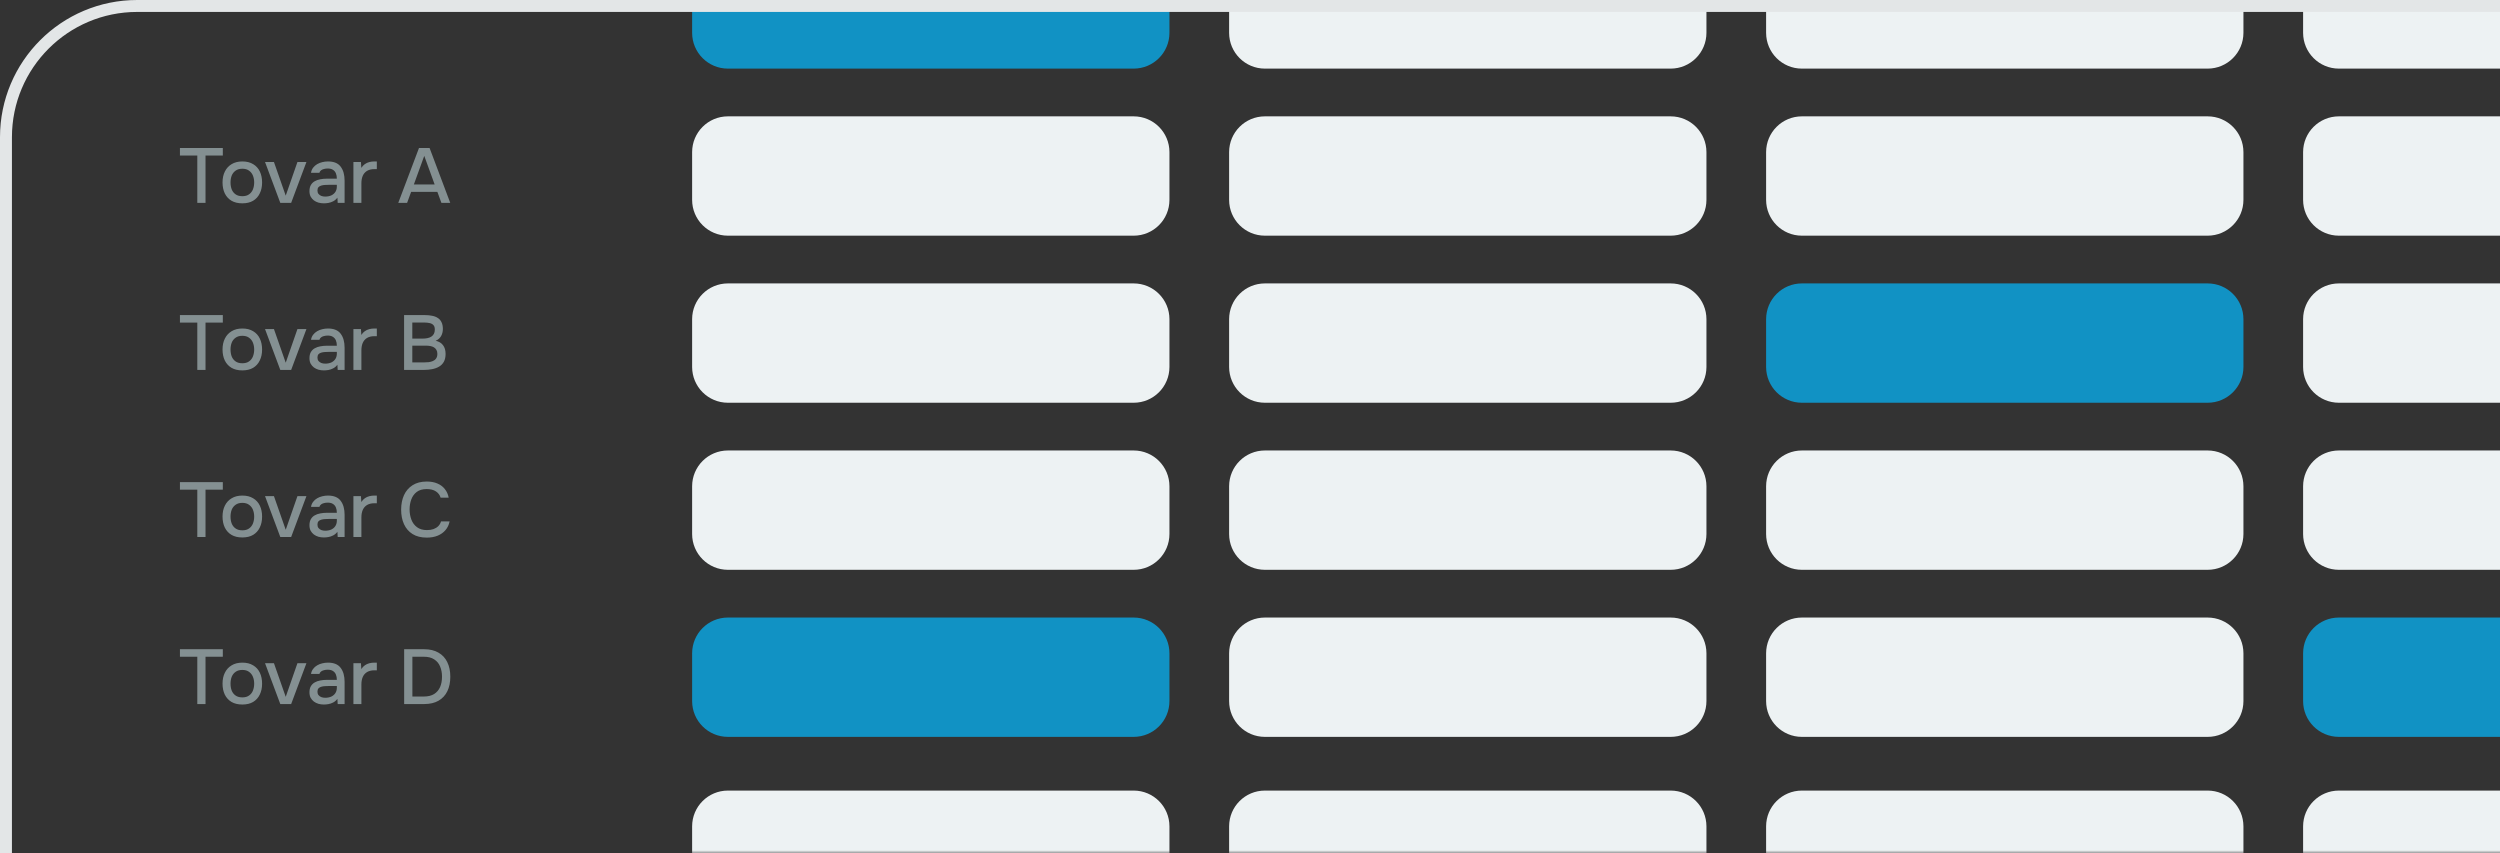
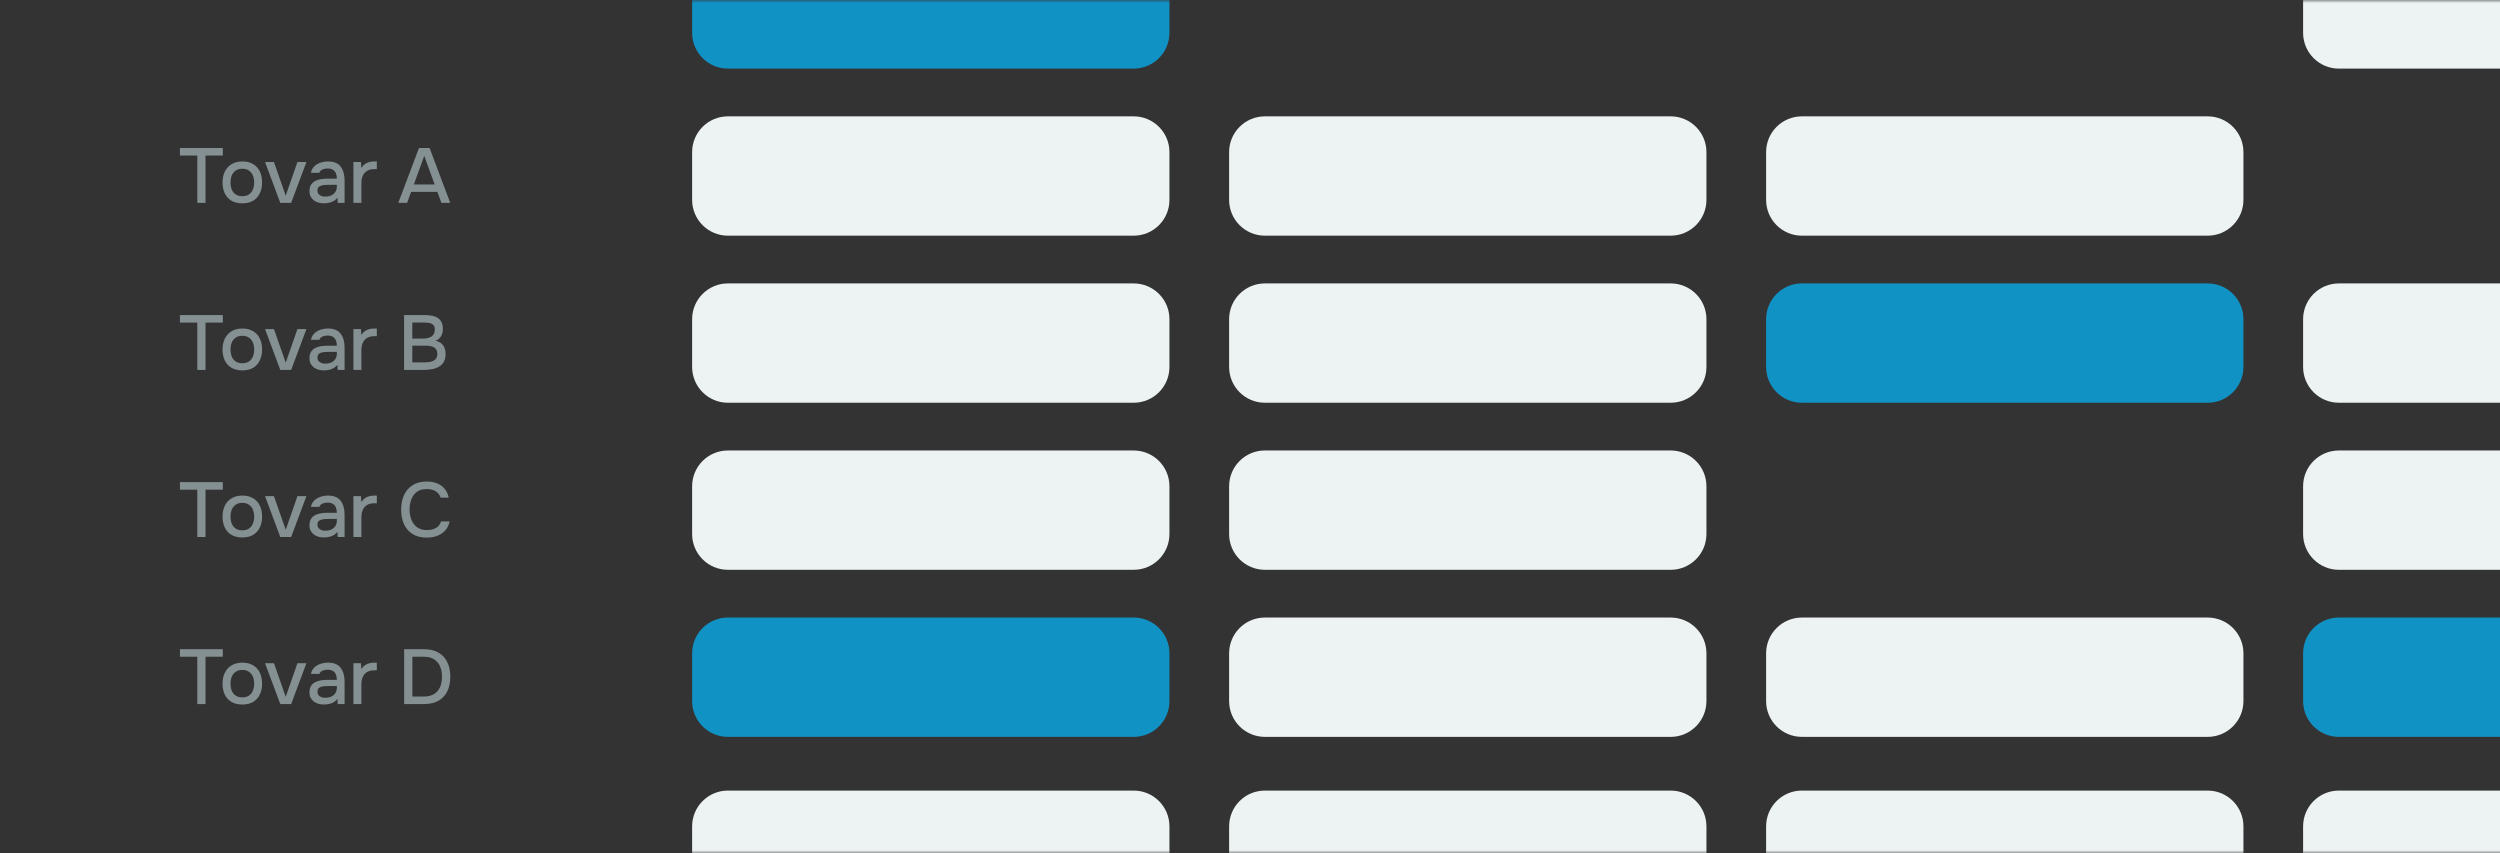
<svg xmlns="http://www.w3.org/2000/svg" width="419" height="143" viewBox="0 0 419 143" fill="none">
  <rect x="0" y="0" width="419" height="143" fill="#333333" stroke="none" />
  <g clip-path="url(#clip0_1060_2196)">
    <mask id="mask0_1060_2196" style="mask-type:luminance" maskUnits="userSpaceOnUse" x="0" y="0" width="480" height="143">
      <path d="M0 22C0 9.85 9.85 0 22 0H458C470.15 0 480 9.85 480 22V143H0V22Z" fill="white" />
    </mask>
    <g mask="url(#mask0_1060_2196)">
      <path d="M190 -8.5H122C118.686 -8.5 116 -5.814 116 -2.5V5.5C116 8.814 118.686 11.5 122 11.5H190C193.314 11.5 196 8.814 196 5.5V-2.5C196 -5.814 193.314 -8.5 190 -8.5Z" fill="#1192C4" />
-       <path d="M280 -8.5H212C208.686 -8.5 206 -5.814 206 -2.5V5.5C206 8.814 208.686 11.5 212 11.5H280C283.314 11.5 286 8.814 286 5.5V-2.5C286 -5.814 283.314 -8.5 280 -8.5Z" fill="#EDF2F3" />
-       <path d="M370 -8.5H302C298.686 -8.5 296 -5.814 296 -2.5V5.5C296 8.814 298.686 11.5 302 11.5H370C373.314 11.5 376 8.814 376 5.5V-2.5C376 -5.814 373.314 -8.5 370 -8.5Z" fill="#EDF2F3" />
      <path d="M460 -8.5H392C388.686 -8.5 386 -5.814 386 -2.5V5.5C386 8.814 388.686 11.5 392 11.5H460C463.314 11.5 466 8.814 466 5.5V-2.5C466 -5.814 463.314 -8.5 460 -8.5Z" fill="#EDF2F3" />
      <path d="M190 19.5H122C118.686 19.5 116 22.186 116 25.5V33.5C116 36.814 118.686 39.5 122 39.5H190C193.314 39.5 196 36.814 196 33.5V25.5C196 22.186 193.314 19.5 190 19.5Z" fill="#EDF2F3" />
      <path d="M280 19.5H212C208.686 19.5 206 22.186 206 25.5V33.5C206 36.814 208.686 39.5 212 39.5H280C283.314 39.5 286 36.814 286 33.5V25.5C286 22.186 283.314 19.5 280 19.5Z" fill="#EDF2F3" />
      <path d="M370 19.5H302C298.686 19.5 296 22.186 296 25.5V33.5C296 36.814 298.686 39.5 302 39.5H370C373.314 39.5 376 36.814 376 33.5V25.5C376 22.186 373.314 19.5 370 19.5Z" fill="#EDF2F3" />
-       <path d="M460 19.5H392C388.686 19.5 386 22.186 386 25.5V33.5C386 36.814 388.686 39.5 392 39.5H460C463.314 39.5 466 36.814 466 33.5V25.5C466 22.186 463.314 19.5 460 19.5Z" fill="#EDF2F3" />
      <path d="M190 47.5H122C118.686 47.5 116 50.186 116 53.5V61.5C116 64.814 118.686 67.5 122 67.5H190C193.314 67.5 196 64.814 196 61.5V53.5C196 50.186 193.314 47.5 190 47.5Z" fill="#EDF2F3" />
      <path d="M280 47.5H212C208.686 47.5 206 50.186 206 53.5V61.5C206 64.814 208.686 67.5 212 67.5H280C283.314 67.5 286 64.814 286 61.5V53.5C286 50.186 283.314 47.5 280 47.5Z" fill="#EDF2F3" />
      <path d="M370 47.5H302C298.686 47.5 296 50.186 296 53.5V61.5C296 64.814 298.686 67.5 302 67.5H370C373.314 67.5 376 64.814 376 61.5V53.5C376 50.186 373.314 47.5 370 47.5Z" fill="#1192C4" />
      <path d="M460 47.5H392C388.686 47.5 386 50.186 386 53.5V61.5C386 64.814 388.686 67.5 392 67.5H460C463.314 67.5 466 64.814 466 61.5V53.5C466 50.186 463.314 47.5 460 47.5Z" fill="#EDF2F3" />
      <path d="M190 75.5H122C118.686 75.5 116 78.186 116 81.5V89.5C116 92.814 118.686 95.5 122 95.5H190C193.314 95.5 196 92.814 196 89.5V81.5C196 78.186 193.314 75.5 190 75.5Z" fill="#EDF2F3" />
      <path d="M280 75.5H212C208.686 75.5 206 78.186 206 81.5V89.5C206 92.814 208.686 95.5 212 95.5H280C283.314 95.5 286 92.814 286 89.5V81.5C286 78.186 283.314 75.5 280 75.5Z" fill="#EDF2F3" />
-       <path d="M370 75.5H302C298.686 75.5 296 78.186 296 81.5V89.5C296 92.814 298.686 95.5 302 95.5H370C373.314 95.5 376 92.814 376 89.5V81.5C376 78.186 373.314 75.5 370 75.5Z" fill="#EDF2F3" />
      <path d="M460 75.5H392C388.686 75.5 386 78.186 386 81.5V89.5C386 92.814 388.686 95.5 392 95.5H460C463.314 95.5 466 92.814 466 89.5V81.5C466 78.186 463.314 75.5 460 75.5Z" fill="#EDF2F3" />
      <path d="M190 103.5H122C118.686 103.5 116 106.186 116 109.5V117.5C116 120.814 118.686 123.5 122 123.5H190C193.314 123.5 196 120.814 196 117.5V109.5C196 106.186 193.314 103.5 190 103.5Z" fill="#1192C4" />
      <path d="M280 103.5H212C208.686 103.5 206 106.186 206 109.5V117.5C206 120.814 208.686 123.5 212 123.5H280C283.314 123.5 286 120.814 286 117.5V109.5C286 106.186 283.314 103.5 280 103.5Z" fill="#EDF2F3" />
      <path d="M370 103.5H302C298.686 103.5 296 106.186 296 109.5V117.5C296 120.814 298.686 123.5 302 123.5H370C373.314 123.5 376 120.814 376 117.5V109.5C376 106.186 373.314 103.5 370 103.5Z" fill="#EDF2F3" />
      <path d="M460 103.5H392C388.686 103.5 386 106.186 386 109.5V117.5C386 120.814 388.686 123.5 392 123.5H460C463.314 123.5 466 120.814 466 117.5V109.5C466 106.186 463.314 103.5 460 103.5Z" fill="#1192C4" />
      <path d="M190 132.5H122C118.686 132.5 116 135.186 116 138.5V146.5C116 149.814 118.686 152.5 122 152.5H190C193.314 152.5 196 149.814 196 146.5V138.5C196 135.186 193.314 132.5 190 132.5Z" fill="#EDF2F3" />
      <path d="M280 132.5H212C208.686 132.5 206 135.186 206 138.5V146.5C206 149.814 208.686 152.5 212 152.5H280C283.314 152.5 286 149.814 286 146.5V138.5C286 135.186 283.314 132.5 280 132.5Z" fill="#EDF2F3" />
      <path d="M370 132.5H302C298.686 132.5 296 135.186 296 138.5V146.5C296 149.814 298.686 152.5 302 152.5H370C373.314 152.5 376 149.814 376 146.5V138.5C376 135.186 373.314 132.5 370 132.5Z" fill="#EDF2F3" />
      <path d="M460 132.5H392C388.686 132.5 386 135.186 386 138.5V146.5C386 149.814 388.686 152.5 392 152.5H460C463.314 152.5 466 149.814 466 146.5V138.5C466 135.186 463.314 132.5 460 132.5Z" fill="#EDF2F3" />
    </g>
-     <path d="M0 23C0 10.297 10.297 0 23 0H459C471.703 0 482 10.297 482 23H480C480 11.402 470.598 2 459 2H23C11.402 2 2 11.402 2 23H0ZM0 144V23C0 10.297 10.297 0 23 0V2C11.402 2 2 11.402 2 23V144H0ZM459 0C471.703 0 482 10.297 482 23V144H480V23C480 11.402 470.598 2 459 2V0Z" fill="#E3E6E7" />
    <path d="M33.068 34V26.07H30.156V24.809H37.345V26.07H34.446V34H33.068ZM40.612 34.078C39.901 34.078 39.299 33.935 38.805 33.649C38.311 33.354 37.934 32.943 37.674 32.414C37.423 31.885 37.297 31.274 37.297 30.581C37.297 29.879 37.427 29.268 37.687 28.748C37.947 28.219 38.324 27.808 38.818 27.513C39.312 27.21 39.914 27.058 40.625 27.058C41.336 27.058 41.938 27.21 42.432 27.513C42.926 27.808 43.299 28.219 43.55 28.748C43.801 29.277 43.927 29.892 43.927 30.594C43.927 31.279 43.797 31.885 43.537 32.414C43.286 32.943 42.913 33.354 42.419 33.649C41.934 33.935 41.331 34.078 40.612 34.078ZM40.612 32.882C41.08 32.882 41.457 32.778 41.743 32.57C42.038 32.362 42.255 32.085 42.393 31.738C42.532 31.383 42.601 30.997 42.601 30.581C42.601 30.165 42.532 29.784 42.393 29.437C42.255 29.09 42.038 28.813 41.743 28.605C41.457 28.388 41.08 28.28 40.612 28.28C40.153 28.28 39.776 28.388 39.481 28.605C39.187 28.813 38.97 29.09 38.831 29.437C38.701 29.784 38.636 30.165 38.636 30.581C38.636 31.006 38.701 31.391 38.831 31.738C38.97 32.085 39.187 32.362 39.481 32.57C39.776 32.778 40.153 32.882 40.612 32.882ZM46.978 34L44.417 27.149H45.912L47.888 32.791L49.851 27.149H51.359L48.798 34H46.978ZM54.284 34.078C53.972 34.078 53.669 34.039 53.374 33.961C53.088 33.874 52.832 33.749 52.607 33.584C52.382 33.411 52.2 33.198 52.061 32.947C51.931 32.687 51.866 32.384 51.866 32.037C51.866 31.621 51.944 31.279 52.1 31.01C52.265 30.733 52.481 30.52 52.75 30.373C53.019 30.217 53.326 30.109 53.673 30.048C54.028 29.979 54.397 29.944 54.778 29.944H56.455C56.455 29.606 56.403 29.311 56.299 29.06C56.195 28.8 56.03 28.601 55.805 28.462C55.588 28.315 55.298 28.241 54.934 28.241C54.717 28.241 54.509 28.267 54.31 28.319C54.119 28.362 53.955 28.436 53.816 28.54C53.677 28.644 53.582 28.783 53.53 28.956H52.126C52.178 28.627 52.295 28.345 52.477 28.111C52.659 27.868 52.884 27.669 53.153 27.513C53.422 27.357 53.708 27.244 54.011 27.175C54.323 27.097 54.639 27.058 54.96 27.058C55.948 27.058 56.659 27.348 57.092 27.929C57.534 28.501 57.755 29.29 57.755 30.295V34H56.598L56.546 33.129C56.347 33.398 56.108 33.601 55.831 33.74C55.562 33.879 55.294 33.97 55.025 34.013C54.756 34.056 54.509 34.078 54.284 34.078ZM54.492 32.947C54.882 32.947 55.224 32.882 55.519 32.752C55.814 32.613 56.043 32.418 56.208 32.167C56.373 31.907 56.455 31.604 56.455 31.257V30.971H55.233C54.982 30.971 54.735 30.98 54.492 30.997C54.258 31.006 54.041 31.04 53.842 31.101C53.651 31.153 53.495 31.244 53.374 31.374C53.261 31.504 53.205 31.69 53.205 31.933C53.205 32.167 53.266 32.358 53.387 32.505C53.508 32.652 53.669 32.765 53.868 32.843C54.067 32.912 54.275 32.947 54.492 32.947ZM59.232 34V27.149H60.493L60.558 28.137C60.731 27.868 60.93 27.656 61.156 27.5C61.381 27.344 61.628 27.231 61.897 27.162C62.165 27.093 62.447 27.058 62.742 27.058C62.82 27.058 62.893 27.058 62.963 27.058C63.032 27.058 63.097 27.058 63.158 27.058V28.345H62.742C62.248 28.345 61.836 28.445 61.507 28.644C61.186 28.843 60.948 29.121 60.792 29.476C60.644 29.831 60.571 30.239 60.571 30.698V34H59.232ZM66.749 34L70.221 24.809H72.001L75.46 34H73.978L73.302 32.154H68.907L68.231 34H66.749ZM69.362 30.919H72.847L71.105 26.122L69.362 30.919Z" fill="#849092" />
    <path d="M33.068 90V82.07H30.156V80.809H37.345V82.07H34.446V90H33.068ZM40.612 90.078C39.901 90.078 39.299 89.935 38.805 89.649C38.311 89.354 37.934 88.943 37.674 88.414C37.423 87.885 37.297 87.274 37.297 86.581C37.297 85.879 37.427 85.268 37.687 84.748C37.947 84.219 38.324 83.808 38.818 83.513C39.312 83.21 39.914 83.058 40.625 83.058C41.336 83.058 41.938 83.21 42.432 83.513C42.926 83.808 43.299 84.219 43.55 84.748C43.801 85.277 43.927 85.892 43.927 86.594C43.927 87.279 43.797 87.885 43.537 88.414C43.286 88.943 42.913 89.354 42.419 89.649C41.934 89.935 41.331 90.078 40.612 90.078ZM40.612 88.882C41.08 88.882 41.457 88.778 41.743 88.57C42.038 88.362 42.255 88.085 42.393 87.738C42.532 87.383 42.601 86.997 42.601 86.581C42.601 86.165 42.532 85.784 42.393 85.437C42.255 85.09 42.038 84.813 41.743 84.605C41.457 84.388 41.08 84.28 40.612 84.28C40.153 84.28 39.776 84.388 39.481 84.605C39.187 84.813 38.97 85.09 38.831 85.437C38.701 85.784 38.636 86.165 38.636 86.581C38.636 87.006 38.701 87.391 38.831 87.738C38.97 88.085 39.187 88.362 39.481 88.57C39.776 88.778 40.153 88.882 40.612 88.882ZM46.978 90L44.417 83.149H45.912L47.888 88.791L49.851 83.149H51.359L48.798 90H46.978ZM54.284 90.078C53.972 90.078 53.669 90.039 53.374 89.961C53.088 89.874 52.832 89.749 52.607 89.584C52.382 89.411 52.2 89.198 52.061 88.947C51.931 88.687 51.866 88.384 51.866 88.037C51.866 87.621 51.944 87.279 52.1 87.01C52.265 86.733 52.481 86.52 52.75 86.373C53.019 86.217 53.326 86.109 53.673 86.048C54.028 85.979 54.397 85.944 54.778 85.944H56.455C56.455 85.606 56.403 85.311 56.299 85.06C56.195 84.8 56.03 84.601 55.805 84.462C55.588 84.315 55.298 84.241 54.934 84.241C54.717 84.241 54.509 84.267 54.31 84.319C54.119 84.362 53.955 84.436 53.816 84.54C53.677 84.644 53.582 84.783 53.53 84.956H52.126C52.178 84.627 52.295 84.345 52.477 84.111C52.659 83.868 52.884 83.669 53.153 83.513C53.422 83.357 53.708 83.244 54.011 83.175C54.323 83.097 54.639 83.058 54.96 83.058C55.948 83.058 56.659 83.348 57.092 83.929C57.534 84.501 57.755 85.29 57.755 86.295V90H56.598L56.546 89.129C56.347 89.398 56.108 89.601 55.831 89.74C55.562 89.879 55.294 89.97 55.025 90.013C54.756 90.056 54.509 90.078 54.284 90.078ZM54.492 88.947C54.882 88.947 55.224 88.882 55.519 88.752C55.814 88.613 56.043 88.418 56.208 88.167C56.373 87.907 56.455 87.604 56.455 87.257V86.971H55.233C54.982 86.971 54.735 86.98 54.492 86.997C54.258 87.006 54.041 87.04 53.842 87.101C53.651 87.153 53.495 87.244 53.374 87.374C53.261 87.504 53.205 87.69 53.205 87.933C53.205 88.167 53.266 88.358 53.387 88.505C53.508 88.652 53.669 88.765 53.868 88.843C54.067 88.912 54.275 88.947 54.492 88.947ZM59.232 90V83.149H60.493L60.558 84.137C60.731 83.868 60.93 83.656 61.156 83.5C61.381 83.344 61.628 83.231 61.897 83.162C62.165 83.093 62.447 83.058 62.742 83.058C62.82 83.058 62.893 83.058 62.963 83.058C63.032 83.058 63.097 83.058 63.158 83.058V84.345H62.742C62.248 84.345 61.836 84.445 61.507 84.644C61.186 84.843 60.948 85.121 60.792 85.476C60.644 85.831 60.571 86.239 60.571 86.698V90H59.232ZM71.52 90.104C70.576 90.104 69.783 89.905 69.141 89.506C68.509 89.107 68.032 88.557 67.712 87.855C67.391 87.153 67.231 86.343 67.231 85.424C67.231 84.505 67.391 83.691 67.712 82.98C68.041 82.269 68.522 81.715 69.154 81.316C69.796 80.909 70.589 80.705 71.534 80.705C72.218 80.705 72.816 80.818 73.328 81.043C73.839 81.26 74.251 81.572 74.562 81.979C74.883 82.378 75.096 82.854 75.2 83.409H73.847C73.718 82.967 73.453 82.616 73.055 82.356C72.656 82.096 72.144 81.966 71.52 81.966C70.827 81.966 70.268 82.126 69.844 82.447C69.427 82.768 69.124 83.188 68.933 83.708C68.743 84.219 68.647 84.774 68.647 85.372C68.647 85.987 68.747 86.559 68.947 87.088C69.146 87.617 69.462 88.041 69.895 88.362C70.329 88.683 70.883 88.843 71.559 88.843C71.975 88.843 72.344 88.787 72.665 88.674C72.985 88.553 73.254 88.384 73.471 88.167C73.687 87.942 73.835 87.682 73.912 87.387H75.356C75.243 87.95 75.013 88.436 74.666 88.843C74.32 89.25 73.882 89.562 73.353 89.779C72.825 89.996 72.214 90.104 71.52 90.104Z" fill="#849092" />
    <path d="M33.068 62V54.07H30.156V52.809H37.345V54.07H34.446V62H33.068ZM40.612 62.078C39.901 62.078 39.299 61.935 38.805 61.649C38.311 61.354 37.934 60.943 37.674 60.414C37.423 59.885 37.297 59.274 37.297 58.581C37.297 57.879 37.427 57.268 37.687 56.748C37.947 56.219 38.324 55.808 38.818 55.513C39.312 55.21 39.914 55.058 40.625 55.058C41.336 55.058 41.938 55.21 42.432 55.513C42.926 55.808 43.299 56.219 43.55 56.748C43.801 57.277 43.927 57.892 43.927 58.594C43.927 59.279 43.797 59.885 43.537 60.414C43.286 60.943 42.913 61.354 42.419 61.649C41.934 61.935 41.331 62.078 40.612 62.078ZM40.612 60.882C41.08 60.882 41.457 60.778 41.743 60.57C42.038 60.362 42.255 60.085 42.393 59.738C42.532 59.383 42.601 58.997 42.601 58.581C42.601 58.165 42.532 57.784 42.393 57.437C42.255 57.09 42.038 56.813 41.743 56.605C41.457 56.388 41.08 56.28 40.612 56.28C40.153 56.28 39.776 56.388 39.481 56.605C39.187 56.813 38.97 57.09 38.831 57.437C38.701 57.784 38.636 58.165 38.636 58.581C38.636 59.006 38.701 59.391 38.831 59.738C38.97 60.085 39.187 60.362 39.481 60.57C39.776 60.778 40.153 60.882 40.612 60.882ZM46.978 62L44.417 55.149H45.912L47.888 60.791L49.851 55.149H51.359L48.798 62H46.978ZM54.284 62.078C53.972 62.078 53.669 62.039 53.374 61.961C53.088 61.874 52.832 61.749 52.607 61.584C52.382 61.411 52.2 61.198 52.061 60.947C51.931 60.687 51.866 60.384 51.866 60.037C51.866 59.621 51.944 59.279 52.1 59.01C52.265 58.733 52.481 58.52 52.75 58.373C53.019 58.217 53.326 58.109 53.673 58.048C54.028 57.979 54.397 57.944 54.778 57.944H56.455C56.455 57.606 56.403 57.311 56.299 57.06C56.195 56.8 56.03 56.601 55.805 56.462C55.588 56.315 55.298 56.241 54.934 56.241C54.717 56.241 54.509 56.267 54.31 56.319C54.119 56.362 53.955 56.436 53.816 56.54C53.677 56.644 53.582 56.783 53.53 56.956H52.126C52.178 56.627 52.295 56.345 52.477 56.111C52.659 55.868 52.884 55.669 53.153 55.513C53.422 55.357 53.708 55.244 54.011 55.175C54.323 55.097 54.639 55.058 54.96 55.058C55.948 55.058 56.659 55.348 57.092 55.929C57.534 56.501 57.755 57.29 57.755 58.295V62H56.598L56.546 61.129C56.347 61.398 56.108 61.601 55.831 61.74C55.562 61.879 55.294 61.97 55.025 62.013C54.756 62.056 54.509 62.078 54.284 62.078ZM54.492 60.947C54.882 60.947 55.224 60.882 55.519 60.752C55.814 60.613 56.043 60.418 56.208 60.167C56.373 59.907 56.455 59.604 56.455 59.257V58.971H55.233C54.982 58.971 54.735 58.98 54.492 58.997C54.258 59.006 54.041 59.04 53.842 59.101C53.651 59.153 53.495 59.244 53.374 59.374C53.261 59.504 53.205 59.69 53.205 59.933C53.205 60.167 53.266 60.358 53.387 60.505C53.508 60.652 53.669 60.765 53.868 60.843C54.067 60.912 54.275 60.947 54.492 60.947ZM59.232 62V55.149H60.493L60.558 56.137C60.731 55.868 60.93 55.656 61.156 55.5C61.381 55.344 61.628 55.231 61.897 55.162C62.165 55.093 62.447 55.058 62.742 55.058C62.82 55.058 62.893 55.058 62.963 55.058C63.032 55.058 63.097 55.058 63.158 55.058V56.345H62.742C62.248 56.345 61.836 56.445 61.507 56.644C61.186 56.843 60.948 57.121 60.792 57.476C60.644 57.831 60.571 58.239 60.571 58.698V62H59.232ZM67.725 62V52.809H71.222C71.663 52.809 72.067 52.848 72.43 52.926C72.803 52.995 73.124 53.121 73.392 53.303C73.661 53.476 73.865 53.715 74.004 54.018C74.151 54.313 74.225 54.685 74.225 55.136C74.225 55.578 74.125 55.977 73.925 56.332C73.726 56.679 73.423 56.939 73.016 57.112C73.561 57.233 73.973 57.48 74.251 57.853C74.537 58.226 74.68 58.715 74.68 59.322C74.68 59.842 74.584 60.275 74.394 60.622C74.203 60.969 73.939 61.242 73.6 61.441C73.263 61.64 72.873 61.783 72.43 61.87C71.989 61.957 71.516 62 71.013 62H67.725ZM69.103 60.739H71.066C71.326 60.739 71.585 60.726 71.846 60.7C72.106 60.665 72.344 60.6 72.561 60.505C72.786 60.41 72.963 60.267 73.094 60.076C73.232 59.885 73.302 59.63 73.302 59.309C73.302 59.04 73.249 58.819 73.145 58.646C73.041 58.464 72.903 58.321 72.73 58.217C72.556 58.113 72.353 58.039 72.118 57.996C71.893 57.953 71.659 57.931 71.416 57.931H69.103V60.739ZM69.103 56.748H70.844C71.139 56.748 71.408 56.722 71.65 56.67C71.902 56.618 72.118 56.531 72.3 56.41C72.483 56.289 72.621 56.137 72.716 55.955C72.82 55.764 72.873 55.535 72.873 55.266C72.881 54.911 72.803 54.651 72.638 54.486C72.483 54.313 72.27 54.2 72.001 54.148C71.733 54.087 71.438 54.057 71.118 54.057H69.103V56.748Z" fill="#849092" />
    <path d="M33.068 118V110.07H30.156V108.809H37.345V110.07H34.446V118H33.068ZM40.612 118.078C39.901 118.078 39.299 117.935 38.805 117.649C38.311 117.354 37.934 116.943 37.674 116.414C37.423 115.885 37.297 115.274 37.297 114.581C37.297 113.879 37.427 113.268 37.687 112.748C37.947 112.219 38.324 111.808 38.818 111.513C39.312 111.21 39.914 111.058 40.625 111.058C41.336 111.058 41.938 111.21 42.432 111.513C42.926 111.808 43.299 112.219 43.55 112.748C43.801 113.277 43.927 113.892 43.927 114.594C43.927 115.279 43.797 115.885 43.537 116.414C43.286 116.943 42.913 117.354 42.419 117.649C41.934 117.935 41.331 118.078 40.612 118.078ZM40.612 116.882C41.08 116.882 41.457 116.778 41.743 116.57C42.038 116.362 42.255 116.085 42.393 115.738C42.532 115.383 42.601 114.997 42.601 114.581C42.601 114.165 42.532 113.784 42.393 113.437C42.255 113.09 42.038 112.813 41.743 112.605C41.457 112.388 41.08 112.28 40.612 112.28C40.153 112.28 39.776 112.388 39.481 112.605C39.187 112.813 38.97 113.09 38.831 113.437C38.701 113.784 38.636 114.165 38.636 114.581C38.636 115.006 38.701 115.391 38.831 115.738C38.97 116.085 39.187 116.362 39.481 116.57C39.776 116.778 40.153 116.882 40.612 116.882ZM46.978 118L44.417 111.149H45.912L47.888 116.791L49.851 111.149H51.359L48.798 118H46.978ZM54.284 118.078C53.972 118.078 53.669 118.039 53.374 117.961C53.088 117.874 52.832 117.749 52.607 117.584C52.382 117.411 52.2 117.198 52.061 116.947C51.931 116.687 51.866 116.384 51.866 116.037C51.866 115.621 51.944 115.279 52.1 115.01C52.265 114.733 52.481 114.52 52.75 114.373C53.019 114.217 53.326 114.109 53.673 114.048C54.028 113.979 54.397 113.944 54.778 113.944H56.455C56.455 113.606 56.403 113.311 56.299 113.06C56.195 112.8 56.03 112.601 55.805 112.462C55.588 112.315 55.298 112.241 54.934 112.241C54.717 112.241 54.509 112.267 54.31 112.319C54.119 112.362 53.955 112.436 53.816 112.54C53.677 112.644 53.582 112.783 53.53 112.956H52.126C52.178 112.627 52.295 112.345 52.477 112.111C52.659 111.868 52.884 111.669 53.153 111.513C53.422 111.357 53.708 111.244 54.011 111.175C54.323 111.097 54.639 111.058 54.96 111.058C55.948 111.058 56.659 111.348 57.092 111.929C57.534 112.501 57.755 113.29 57.755 114.295V118H56.598L56.546 117.129C56.347 117.398 56.108 117.601 55.831 117.74C55.562 117.879 55.294 117.97 55.025 118.013C54.756 118.056 54.509 118.078 54.284 118.078ZM54.492 116.947C54.882 116.947 55.224 116.882 55.519 116.752C55.814 116.613 56.043 116.418 56.208 116.167C56.373 115.907 56.455 115.604 56.455 115.257V114.971H55.233C54.982 114.971 54.735 114.98 54.492 114.997C54.258 115.006 54.041 115.04 53.842 115.101C53.651 115.153 53.495 115.244 53.374 115.374C53.261 115.504 53.205 115.69 53.205 115.933C53.205 116.167 53.266 116.358 53.387 116.505C53.508 116.652 53.669 116.765 53.868 116.843C54.067 116.912 54.275 116.947 54.492 116.947ZM59.232 118V111.149H60.493L60.558 112.137C60.731 111.868 60.93 111.656 61.156 111.5C61.381 111.344 61.628 111.231 61.897 111.162C62.165 111.093 62.447 111.058 62.742 111.058C62.82 111.058 62.893 111.058 62.963 111.058C63.032 111.058 63.097 111.058 63.158 111.058V112.345H62.742C62.248 112.345 61.836 112.445 61.507 112.644C61.186 112.843 60.948 113.121 60.792 113.476C60.644 113.831 60.571 114.239 60.571 114.698V118H59.232ZM67.737 118V108.809H71.066C72.028 108.809 72.834 109 73.484 109.381C74.142 109.754 74.636 110.287 74.966 110.98C75.303 111.665 75.472 112.475 75.472 113.411C75.472 114.347 75.308 115.157 74.978 115.842C74.649 116.527 74.155 117.06 73.496 117.441C72.847 117.814 72.04 118 71.079 118H67.737ZM69.115 116.739H71.013C71.724 116.739 72.305 116.6 72.755 116.323C73.206 116.037 73.54 115.647 73.757 115.153C73.973 114.65 74.082 114.07 74.082 113.411C74.082 112.77 73.973 112.198 73.757 111.695C73.549 111.192 73.219 110.798 72.769 110.512C72.326 110.217 71.754 110.07 71.052 110.07H69.115V116.739Z" fill="#849092" />
  </g>
  <defs>
    <clipPath id="clip0_1060_2196">
      <rect width="419" height="143" fill="white" />
    </clipPath>
  </defs>
</svg>